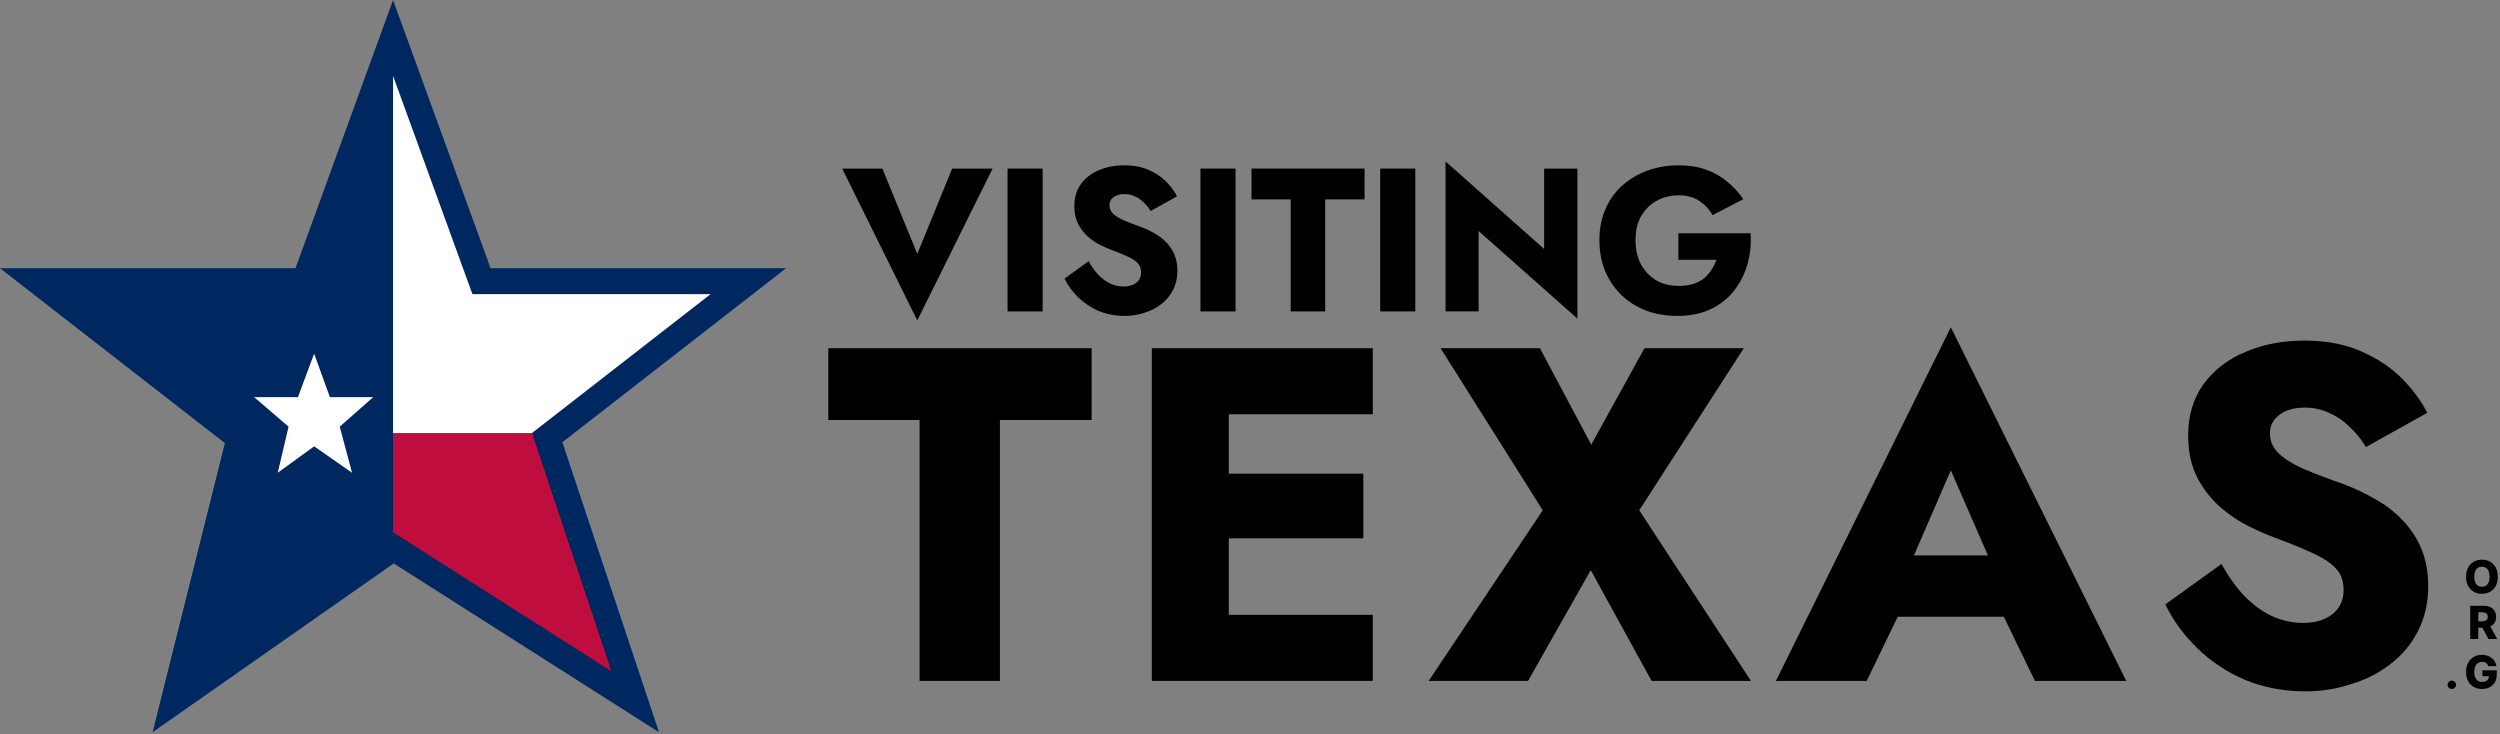
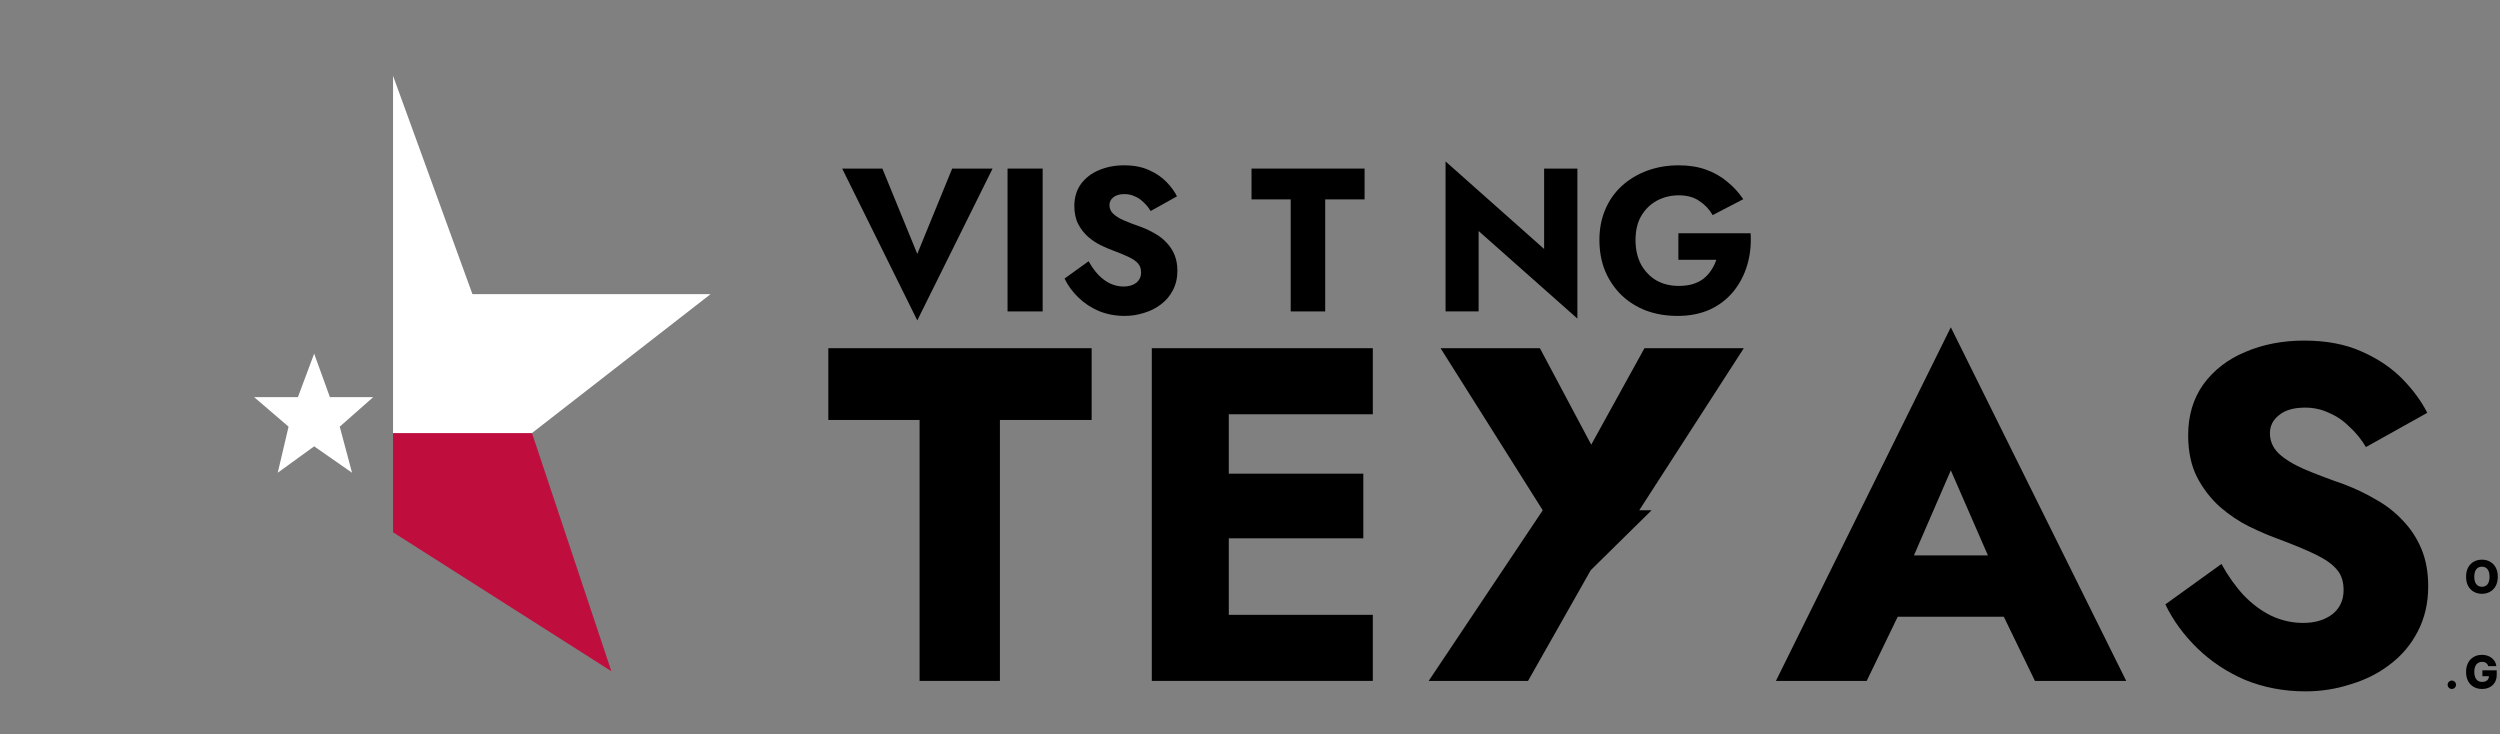
<svg xmlns="http://www.w3.org/2000/svg" width="579" height="170" viewBox="0 0 579 170" fill="none">
  <rect x="0" y="0" width="579" height="170" fill="#808080" stroke="none" />
  <path d="M514.486 130.618C516.027 133.407 517.751 135.829 519.659 137.884C521.641 139.938 523.769 141.516 526.044 142.617C528.392 143.718 530.851 144.268 533.419 144.268C536.135 144.268 538.373 143.608 540.134 142.287C541.896 140.892 542.776 139.021 542.776 136.673C542.776 134.691 542.263 133.113 541.235 131.939C540.208 130.692 538.557 129.517 536.282 128.417C534.007 127.316 530.998 126.068 527.255 124.674C525.42 124.013 523.292 123.096 520.87 121.922C518.522 120.748 516.284 119.243 514.155 117.409C512.027 115.5 510.266 113.225 508.871 110.584C507.477 107.868 506.78 104.602 506.78 100.786C506.78 96.236 507.954 92.31 510.303 89.008C512.724 85.705 515.953 83.21 519.99 81.522C524.099 79.761 528.649 78.88 533.64 78.88C538.777 78.88 543.217 79.724 546.959 81.412C550.776 83.1 553.931 85.228 556.426 87.797C558.921 90.365 560.83 92.971 562.151 95.612L547.95 103.538C546.849 101.704 545.565 100.126 544.097 98.805C542.703 97.41 541.125 96.346 539.364 95.612C537.676 94.805 535.841 94.402 533.86 94.402C531.218 94.402 529.2 94.989 527.805 96.163C526.411 97.264 525.714 98.658 525.714 100.346C525.714 102.107 526.374 103.648 527.695 104.969C529.09 106.29 531.034 107.501 533.53 108.602C536.098 109.703 539.18 110.877 542.776 112.125C545.492 113.152 548.023 114.363 550.372 115.757C552.72 117.078 554.775 118.693 556.536 120.601C558.371 122.509 559.802 124.711 560.83 127.206C561.857 129.701 562.371 132.563 562.371 135.792C562.371 139.682 561.563 143.167 559.949 146.25C558.408 149.259 556.28 151.79 553.564 153.845C550.922 155.9 547.877 157.441 544.428 158.469C541.052 159.569 537.566 160.12 533.97 160.12C528.98 160.12 524.319 159.239 519.99 157.478C515.733 155.643 512.027 153.185 508.871 150.103C505.716 147.02 503.257 143.644 501.496 139.975L514.486 130.618Z" fill="black" />
  <path d="M431.666 142.837L432.987 128.637H471.185L472.396 142.837H431.666ZM451.811 108.932L441.023 133.81L441.904 137.883L432.327 157.698H411.301L451.811 75.798L492.431 157.698H471.295L462.049 138.654L462.709 133.921L451.811 108.932Z" fill="black" />
-   <path d="M380.859 80.642H403.866L379.648 118.179L405.517 157.698H382.51L368.42 132.049L353.889 157.698H330.882L357.301 118.179L333.634 80.642H356.641L368.53 102.988L380.859 80.642Z" fill="black" />
+   <path d="M380.859 80.642H403.866L379.648 118.179H382.51L368.42 132.049L353.889 157.698H330.882L357.301 118.179L333.634 80.642H356.641L368.53 102.988L380.859 80.642Z" fill="black" />
  <path d="M279.085 157.698V142.397H317.943V157.698H279.085ZM279.085 95.943V80.642H317.943V95.943H279.085ZM279.085 124.674V109.703H315.742V124.674H279.085ZM266.756 80.642H284.589V157.698H266.756V80.642Z" fill="black" />
  <path d="M191.841 97.264V80.642H252.825V97.264H231.58V157.698H212.976V97.264H191.841Z" fill="black" />
  <path d="M578.487 133.571C578.487 134.417 578.324 135.135 577.999 135.723C577.673 136.312 577.233 136.759 576.677 137.064C576.123 137.37 575.502 137.523 574.813 137.523C574.122 137.523 573.5 137.369 572.946 137.061C572.393 136.753 571.953 136.306 571.627 135.72C571.304 135.131 571.143 134.415 571.143 133.571C571.143 132.724 571.304 132.007 571.627 131.418C571.953 130.83 572.393 130.383 572.946 130.077C573.5 129.771 574.122 129.619 574.813 129.619C575.502 129.619 576.123 129.771 576.677 130.077C577.233 130.383 577.673 130.83 577.999 131.418C578.324 132.007 578.487 132.724 578.487 133.571ZM576.586 133.571C576.586 133.07 576.515 132.647 576.372 132.301C576.232 131.955 576.029 131.694 575.764 131.516C575.501 131.338 575.184 131.249 574.813 131.249C574.445 131.249 574.128 131.338 573.863 131.516C573.597 131.694 573.393 131.955 573.25 132.301C573.11 132.647 573.04 133.07 573.04 133.571C573.04 134.072 573.11 134.495 573.25 134.841C573.393 135.186 573.597 135.448 573.863 135.626C574.128 135.803 574.445 135.892 574.813 135.892C575.184 135.892 575.501 135.803 575.764 135.626C576.029 135.448 576.232 135.186 576.372 134.841C576.515 134.495 576.586 134.072 576.586 133.571Z" fill="black" />
  <path d="M567.851 159.566C567.58 159.566 567.349 159.471 567.156 159.28C566.965 159.09 566.872 158.86 566.874 158.589C566.872 158.324 566.965 158.097 567.156 157.909C567.349 157.719 567.58 157.624 567.851 157.624C568.106 157.624 568.332 157.719 568.527 157.909C568.725 158.097 568.825 158.324 568.828 158.589C568.825 158.769 568.777 158.933 568.685 159.081C568.595 159.229 568.476 159.347 568.328 159.434C568.183 159.522 568.024 159.566 567.851 159.566Z" fill="black" />
-   <path d="M572.107 147.996V140.303H575.286C575.862 140.303 576.359 140.407 576.777 140.614C577.198 140.82 577.522 141.115 577.75 141.501C577.978 141.884 578.092 142.339 578.092 142.865C578.092 143.398 577.975 143.851 577.742 144.225C577.51 144.595 577.179 144.878 576.751 145.074C576.322 145.266 575.815 145.363 575.229 145.363H573.219V143.898H574.884C575.164 143.898 575.398 143.861 575.586 143.789C575.776 143.714 575.92 143.601 576.018 143.451C576.116 143.298 576.165 143.103 576.165 142.865C576.165 142.627 576.116 142.43 576.018 142.275C575.92 142.117 575.776 141.999 575.586 141.922C575.396 141.842 575.162 141.802 574.884 141.802H573.967V147.996H572.107ZM576.439 144.48L578.355 147.996H576.326L574.448 144.48H576.439Z" fill="black" />
  <path d="M576.275 154.276C576.232 154.119 576.169 153.98 576.087 153.859C576.004 153.737 575.903 153.633 575.782 153.548C575.662 153.462 575.524 153.399 575.369 153.356C575.214 153.311 575.044 153.288 574.858 153.288C574.485 153.288 574.162 153.379 573.889 153.559C573.619 153.739 573.409 154.002 573.262 154.348C573.114 154.691 573.04 155.108 573.04 155.599C573.04 156.092 573.111 156.513 573.254 156.861C573.397 157.209 573.604 157.475 573.874 157.657C574.144 157.84 574.473 157.932 574.858 157.932C575.199 157.932 575.487 157.877 575.722 157.766C575.96 157.654 576.141 157.495 576.263 157.289C576.386 157.084 576.447 156.842 576.447 156.564L576.793 156.606H574.922V155.249H578.239V156.267C578.239 156.956 578.093 157.546 577.8 158.037C577.509 158.528 577.109 158.905 576.598 159.168C576.089 159.431 575.504 159.562 574.843 159.562C574.109 159.562 573.465 159.403 572.909 159.085C572.353 158.767 571.919 158.314 571.609 157.725C571.298 157.134 571.143 156.433 571.143 155.621C571.143 154.99 571.237 154.43 571.425 153.942C571.612 153.451 571.874 153.035 572.21 152.695C572.548 152.354 572.939 152.096 573.382 151.921C573.828 151.746 574.307 151.658 574.821 151.658C575.267 151.658 575.681 151.722 576.064 151.85C576.45 151.977 576.79 152.158 577.086 152.39C577.384 152.623 577.626 152.9 577.811 153.221C577.996 153.541 578.112 153.893 578.157 154.276H576.275Z" fill="black" />
  <path d="M388.713 60.169V54.025H405.443C405.601 56.672 405.333 59.145 404.64 61.445C403.947 63.745 402.876 65.778 401.426 67.542C399.977 69.306 398.165 70.693 395.991 71.701C393.817 72.677 391.328 73.166 388.524 73.166C385.878 73.166 383.451 72.756 381.246 71.937C379.04 71.086 377.134 69.889 375.527 68.345C373.921 66.77 372.66 64.911 371.747 62.769C370.864 60.595 370.423 58.2 370.423 55.585C370.423 52.97 370.88 50.607 371.794 48.496C372.708 46.353 373.999 44.526 375.669 43.014C377.339 41.501 379.293 40.336 381.53 39.516C383.767 38.697 386.193 38.288 388.808 38.288C391.139 38.288 393.234 38.618 395.093 39.28C396.952 39.942 398.591 40.871 400.008 42.069C401.458 43.234 402.702 44.589 403.742 46.133L396.653 49.819C395.897 48.496 394.873 47.409 393.581 46.558C392.321 45.676 390.73 45.235 388.808 45.235C386.98 45.235 385.295 45.645 383.751 46.464C382.238 47.283 381.025 48.464 380.112 50.008C379.23 51.521 378.788 53.38 378.788 55.585C378.788 57.759 379.214 59.649 380.064 61.256C380.947 62.832 382.128 64.06 383.609 64.943C385.121 65.793 386.854 66.219 388.808 66.219C390.005 66.219 391.092 66.077 392.069 65.793C393.045 65.478 393.88 65.053 394.573 64.517C395.267 63.95 395.849 63.304 396.322 62.58C396.826 61.823 397.22 61.02 397.504 60.169H388.713Z" fill="black" />
  <path d="M357.618 39.044H365.322V73.78L342.448 53.506V72.126H334.792V37.39L357.618 57.664V39.044Z" fill="black" />
-   <path d="M319.653 39.044H327.782V72.126H319.653V39.044Z" fill="black" />
  <path d="M289.854 46.18V39.044H316.036V46.18H306.915V72.126H298.928V46.18H289.854Z" fill="black" />
-   <path d="M278.023 39.044H286.152V72.126H278.023V39.044Z" fill="black" />
  <path d="M252.125 60.5C252.787 61.697 253.527 62.737 254.346 63.619C255.197 64.501 256.11 65.179 257.087 65.651C258.095 66.124 259.151 66.36 260.254 66.36C261.419 66.36 262.38 66.077 263.137 65.51C263.893 64.911 264.271 64.108 264.271 63.099C264.271 62.249 264.05 61.571 263.609 61.067C263.168 60.532 262.459 60.028 261.482 59.555C260.506 59.082 259.214 58.547 257.607 57.948C256.819 57.664 255.906 57.271 254.866 56.767C253.858 56.262 252.897 55.617 251.983 54.829C251.069 54.01 250.313 53.033 249.715 51.899C249.116 50.733 248.817 49.331 248.817 47.693C248.817 45.739 249.321 44.053 250.329 42.636C251.369 41.218 252.755 40.147 254.488 39.422C256.252 38.666 258.206 38.288 260.348 38.288C262.554 38.288 264.46 38.65 266.067 39.375C267.705 40.099 269.06 41.013 270.131 42.116C271.202 43.218 272.022 44.337 272.589 45.471L266.492 48.874C266.019 48.086 265.468 47.409 264.838 46.842C264.239 46.243 263.562 45.786 262.806 45.471C262.081 45.125 261.293 44.951 260.443 44.951C259.308 44.951 258.442 45.203 257.843 45.708C257.245 46.18 256.945 46.779 256.945 47.504C256.945 48.26 257.229 48.921 257.796 49.488C258.395 50.056 259.23 50.575 260.301 51.048C261.404 51.521 262.727 52.025 264.271 52.56C265.437 53.001 266.524 53.521 267.532 54.12C268.54 54.687 269.422 55.38 270.178 56.199C270.966 57.019 271.58 57.964 272.022 59.035C272.463 60.106 272.683 61.335 272.683 62.721C272.683 64.391 272.337 65.888 271.643 67.211C270.982 68.503 270.068 69.59 268.902 70.472C267.768 71.354 266.461 72.016 264.98 72.457C263.53 72.93 262.034 73.166 260.49 73.166C258.347 73.166 256.347 72.788 254.488 72.032C252.66 71.244 251.069 70.189 249.715 68.865C248.36 67.542 247.304 66.093 246.548 64.517L252.125 60.5Z" fill="black" />
  <path d="M233.348 39.044H241.477V72.126H233.348V39.044Z" fill="black" />
  <path d="M212.442 58.799L220.524 39.044H229.881L212.442 74.206L195.05 39.044H204.36L212.442 58.799Z" fill="black" />
-   <path d="M93.85 16.532L111.518 65.118H173.316L166.415 70.486L126.722 101.357L147.108 162.517L139.98 157.981L91.108 126.881L46.786 157.908L40.208 162.512L42.155 154.722L55.47 101.459L15.645 70.486L8.744 65.118H70.543L88.211 16.532L91.03 8.779L93.85 16.532Z" fill="#002860" stroke="#002860" stroke-width="6" />
  <path d="M91.03 100.293V123.275L141.591 155.45L123.205 100.293H91.03Z" fill="#BF0D3E" />
  <path d="M91.03 17.557V100.293H123.205L164.573 68.118H109.416L91.03 17.557Z" fill="white" />
  <path d="M68.998 91.979H58.855L66.832 98.814L64.325 109.485L72.758 103.37L81.533 109.485L78.684 98.814L86.434 91.979H76.405L72.758 81.907L68.998 91.979Z" fill="white" />
</svg>